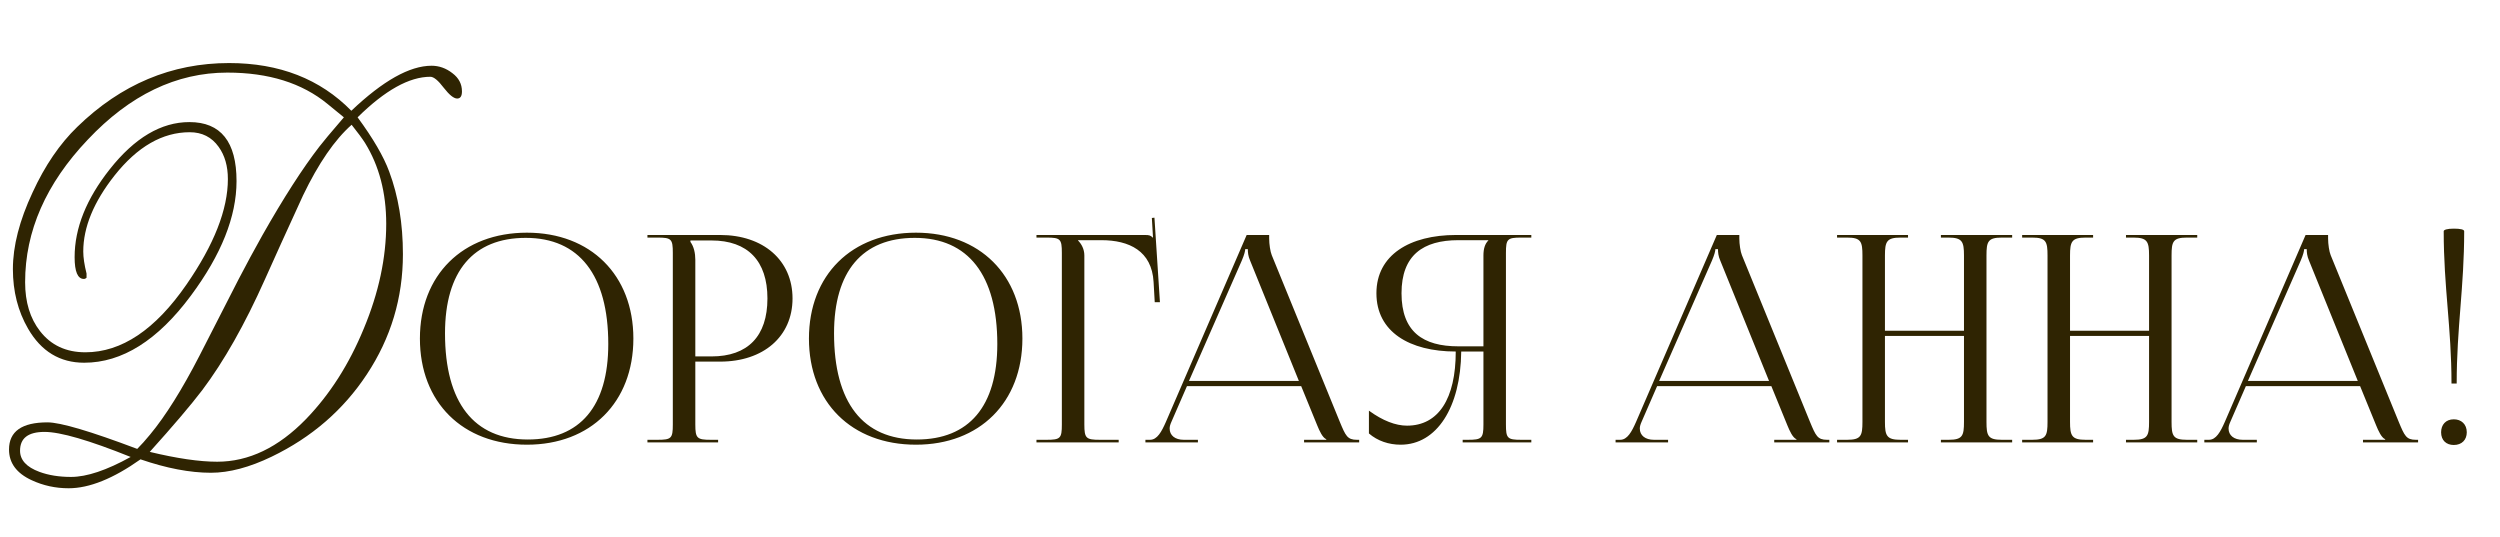
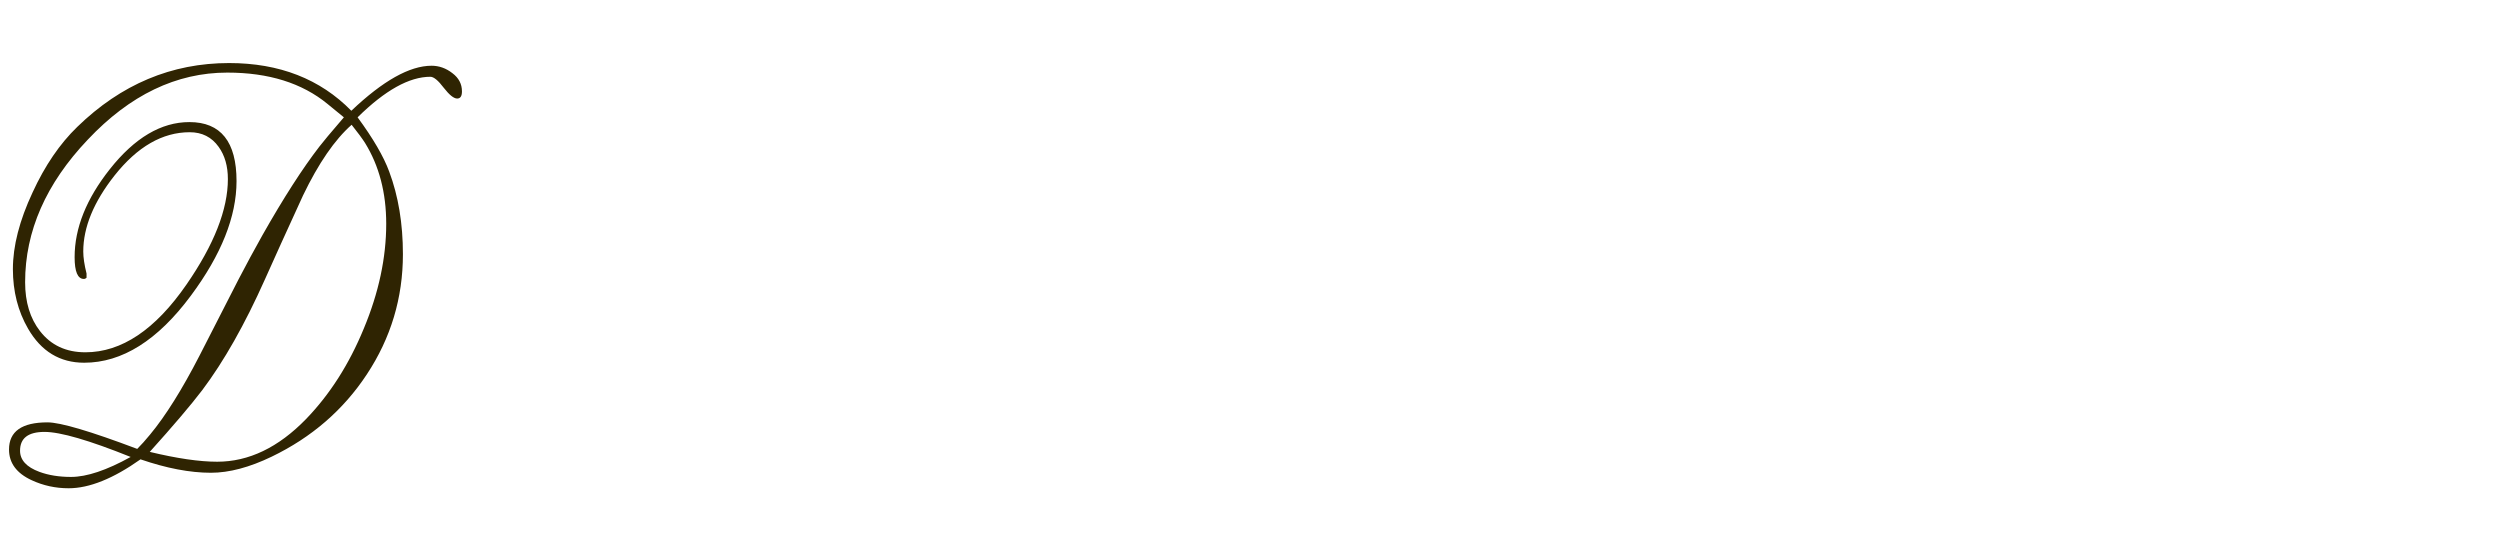
<svg xmlns="http://www.w3.org/2000/svg" width="312" height="67" viewBox="0 0 312 67" fill="none">
-   <path d="M65.761 55.498C57.733 55.498 52.405 50.206 52.405 42.25C52.405 34.33 57.733 29.038 65.761 29.038C73.717 29.038 79.045 34.33 79.045 42.25C79.045 50.206 73.717 55.498 65.761 55.498ZM65.869 54.85C72.385 54.85 75.913 50.71 75.913 42.934C75.913 34.33 72.277 29.686 65.617 29.686C59.065 29.686 55.537 33.862 55.537 41.602C55.537 50.242 59.137 54.85 65.869 54.85ZM86.164 30.01V30.19C86.596 30.766 86.776 31.594 86.776 32.422V44.482H88.792C93.328 44.482 95.776 41.962 95.776 37.246C95.776 32.566 93.328 30.01 88.792 30.01H86.164ZM80.8 55.21V54.886H82.06C83.788 54.886 83.968 54.706 83.968 52.978V31.558C83.968 29.83 83.788 29.65 82.06 29.65H80.8V29.326H89.872C95.272 29.326 98.908 32.494 98.908 37.246C98.908 41.998 95.272 45.13 89.872 45.13H86.776V52.978C86.776 54.706 86.992 54.886 88.72 54.886H89.62V55.21H80.8ZM114.312 55.498C106.284 55.498 100.956 50.206 100.956 42.25C100.956 34.33 106.284 29.038 114.312 29.038C122.268 29.038 127.596 34.33 127.596 42.25C127.596 50.206 122.268 55.498 114.312 55.498ZM114.42 54.85C120.936 54.85 124.464 50.71 124.464 42.934C124.464 34.33 120.828 29.686 114.168 29.686C107.616 29.686 104.088 33.862 104.088 41.602C104.088 50.242 107.688 54.85 114.42 54.85ZM129.351 55.21V54.886H130.611C132.339 54.886 132.519 54.706 132.519 52.978V31.558C132.519 29.83 132.339 29.65 130.611 29.65H129.351V29.326H142.887C143.463 29.326 143.607 29.398 143.859 29.65H143.895L143.751 27.202L144.075 27.166L144.759 37.714H144.111L143.967 35.194C143.751 31.306 140.907 29.974 137.451 29.974H134.535V30.01C134.967 30.442 135.327 31.09 135.327 31.882V52.978C135.327 54.706 135.543 54.886 137.271 54.886H139.611V55.21H129.351ZM142.948 55.21V54.886H143.524C144.424 54.886 144.964 53.878 145.504 52.654L155.584 29.326H158.392V29.758C158.392 30.478 158.536 31.414 158.716 31.846L167.212 52.654C167.932 54.382 168.148 54.886 169.336 54.886H169.624V55.21H162.748V54.886H165.52V54.814C165.052 54.634 164.656 53.734 164.404 53.122L162.388 48.19H148.132L146.188 52.654C146.044 52.978 145.972 53.23 145.972 53.482C145.972 54.346 146.656 54.886 147.736 54.886H149.5V55.21H142.948ZM148.384 47.542H162.1L156.016 32.53C155.764 31.954 155.728 31.486 155.728 31.09H155.404C155.404 31.306 155.296 31.774 154.972 32.53L148.384 47.542ZM182.541 55.21V54.886H183.189C184.917 54.886 185.133 54.706 185.133 52.978V43.87H182.361C182.289 50.854 179.301 55.498 174.801 55.498C173.325 55.498 171.921 55.03 170.841 54.094V51.25C172.569 52.51 174.189 53.122 175.593 53.122C179.517 53.122 181.677 49.774 181.677 43.87C175.917 43.87 171.777 41.422 171.777 36.598C171.777 31.81 175.953 29.326 181.713 29.326H191.109V29.65H189.849C188.121 29.65 187.941 29.83 187.941 31.558V52.978C187.941 54.706 188.121 54.886 189.849 54.886H191.109V55.21H182.541ZM185.133 43.222V31.882C185.133 31.054 185.313 30.442 185.745 30.01V29.974H182.001C177.609 29.974 174.909 31.846 174.909 36.598C174.909 41.422 177.609 43.222 182.001 43.222H185.133ZM201.624 55.21V54.886H202.2C203.1 54.886 203.64 53.878 204.18 52.654L214.26 29.326H217.068V29.758C217.068 30.478 217.212 31.414 217.392 31.846L225.888 52.654C226.608 54.382 226.824 54.886 228.012 54.886H228.3V55.21H221.424V54.886H224.196V54.814C223.728 54.634 223.332 53.734 223.08 53.122L221.064 48.19H206.808L204.864 52.654C204.72 52.978 204.648 53.23 204.648 53.482C204.648 54.346 205.332 54.886 206.412 54.886H208.176V55.21H201.624ZM207.06 47.542H220.776L214.692 32.53C214.44 31.954 214.404 31.486 214.404 31.09H214.08C214.08 31.306 213.972 31.774 213.648 32.53L207.06 47.542ZM229.265 55.21V54.886H230.525C232.253 54.886 232.433 54.382 232.433 52.654V31.882C232.433 30.154 232.253 29.65 230.525 29.65H229.265V29.326H238.121V29.65H237.185C235.457 29.65 235.241 30.154 235.241 31.882V41.278H245.105V31.882C245.105 30.154 244.889 29.65 243.161 29.65H242.225V29.326H251.117V29.65H249.821C248.093 29.65 247.913 30.154 247.913 31.882V52.654C247.913 54.382 248.093 54.886 249.821 54.886H251.117V55.21H242.225V54.886H243.197C244.925 54.886 245.105 54.382 245.105 52.654V41.926H235.241V52.654C235.241 54.382 235.457 54.886 237.185 54.886H238.121V55.21H229.265ZM252.363 55.21V54.886H253.623C255.351 54.886 255.531 54.382 255.531 52.654V31.882C255.531 30.154 255.351 29.65 253.623 29.65H252.363V29.326H261.219V29.65H260.283C258.555 29.65 258.339 30.154 258.339 31.882V41.278H268.203V31.882C268.203 30.154 267.987 29.65 266.259 29.65H265.323V29.326H274.215V29.65H272.919C271.191 29.65 271.011 30.154 271.011 31.882V52.654C271.011 54.382 271.191 54.886 272.919 54.886H274.215V55.21H265.323V54.886H266.295C268.023 54.886 268.203 54.382 268.203 52.654V41.926H258.339V52.654C258.339 54.382 258.555 54.886 260.283 54.886H261.219V55.21H252.363ZM275.101 55.21V54.886H275.677C276.577 54.886 277.117 53.878 277.657 52.654L287.737 29.326H290.545V29.758C290.545 30.478 290.689 31.414 290.869 31.846L299.365 52.654C300.085 54.382 300.301 54.886 301.489 54.886H301.777V55.21H294.901V54.886H297.673V54.814C297.205 54.634 296.809 53.734 296.557 53.122L294.541 48.19H280.285L278.341 52.654C278.197 52.978 278.125 53.23 278.125 53.482C278.125 54.346 278.809 54.886 279.889 54.886H281.653V55.21H275.101ZM280.537 47.542H294.253L288.169 32.53C287.917 31.954 287.881 31.486 287.881 31.09H287.557C287.557 31.306 287.449 31.774 287.125 32.53L280.537 47.542ZM304.974 28.858C304.974 28.678 305.406 28.534 306.234 28.534C307.062 28.534 307.53 28.642 307.53 28.858C307.53 35.878 306.594 40.846 306.594 47.866H305.946C305.946 40.846 304.974 35.878 304.974 28.858ZM306.234 52.33C307.17 52.33 307.854 52.942 307.854 53.95C307.854 54.886 307.242 55.534 306.234 55.534C305.298 55.534 304.65 54.958 304.65 53.95C304.65 53.014 305.226 52.33 306.234 52.33Z" fill="#2F2402" />
  <path d="M57.652 11.404C57.652 11.999 57.454 12.297 57.057 12.297C56.635 12.297 56.077 11.851 55.382 10.957C54.688 10.04 54.13 9.581 53.708 9.581C51.078 9.581 48.051 11.268 44.628 14.642C46.563 17.271 47.878 19.529 48.572 21.414C49.714 24.466 50.284 27.902 50.284 31.723C50.284 37.181 48.783 42.179 45.781 46.72C42.854 51.16 38.897 54.584 33.91 56.99C31.132 58.33 28.601 59 26.319 59C23.714 59 20.786 58.442 17.536 57.325C14.137 59.732 11.148 60.935 8.568 60.935C6.931 60.935 5.392 60.6 3.953 59.93C2.068 59.062 1.125 57.784 1.125 56.097C1.125 53.84 2.725 52.711 5.926 52.711C7.538 52.711 11.272 53.815 17.127 56.023C17.623 55.527 18.157 54.931 18.727 54.237C20.662 51.905 22.721 48.617 24.905 44.375C25.798 42.614 27.423 39.438 29.779 34.849C30.747 32.988 31.739 31.152 32.757 29.341C35.386 24.702 37.756 21.017 39.864 18.288C40.236 17.792 41.254 16.577 42.916 14.642L40.869 12.967C37.694 10.362 33.526 9.06 28.365 9.06C22.014 9.06 16.209 11.851 10.95 17.433C5.74 22.915 3.135 28.845 3.135 35.221C3.135 37.702 3.755 39.736 4.995 41.324C6.36 43.085 8.245 43.966 10.652 43.966C15.167 43.966 19.372 41.15 23.267 35.518C26.716 30.532 28.44 26.14 28.44 22.345C28.44 20.732 28.055 19.392 27.286 18.326C26.418 17.11 25.215 16.502 23.677 16.502C20.278 16.502 17.152 18.301 14.299 21.898C11.694 25.198 10.391 28.361 10.391 31.388C10.391 32.132 10.528 33.05 10.801 34.141V34.662C10.701 34.762 10.59 34.811 10.466 34.811C9.697 34.811 9.312 33.906 9.312 32.095C9.312 28.473 10.776 24.813 13.703 21.117C16.805 17.197 20.116 15.237 23.639 15.237C27.559 15.237 29.519 17.693 29.519 22.605C29.519 27.021 27.621 31.785 23.825 36.895C19.682 42.477 15.242 45.268 10.503 45.268C7.476 45.268 5.144 43.854 3.507 41.026C2.242 38.843 1.609 36.362 1.609 33.583C1.609 30.705 2.428 27.517 4.065 24.019C5.603 20.67 7.464 17.941 9.647 15.832C15.105 10.523 21.419 7.869 28.589 7.869C34.865 7.869 39.951 9.853 43.846 13.823C47.791 10.077 51.128 8.204 53.857 8.204C54.799 8.204 55.668 8.514 56.462 9.134C57.255 9.729 57.652 10.486 57.652 11.404ZM48.2 27.927C48.2 24.057 47.319 20.695 45.558 17.842C45.211 17.296 44.653 16.54 43.883 15.572C41.775 17.433 39.753 20.372 37.818 24.392C37.694 24.64 36.776 26.649 35.064 30.42C34.543 31.586 33.873 33.075 33.054 34.886C30.549 40.492 27.944 45.095 25.239 48.692C23.801 50.577 21.617 53.145 18.69 56.395C22.089 57.214 24.892 57.623 27.1 57.623C31.045 57.623 34.741 55.849 38.19 52.302C41.167 49.225 43.573 45.454 45.409 40.989C47.27 36.523 48.2 32.169 48.2 27.927ZM16.308 57.028C11.123 54.944 7.538 53.902 5.554 53.902C3.519 53.902 2.502 54.683 2.502 56.246C2.502 57.412 3.308 58.293 4.921 58.888C6.062 59.31 7.377 59.521 8.866 59.521C10.825 59.521 13.306 58.69 16.308 57.028Z" fill="#2F2402" />
</svg>